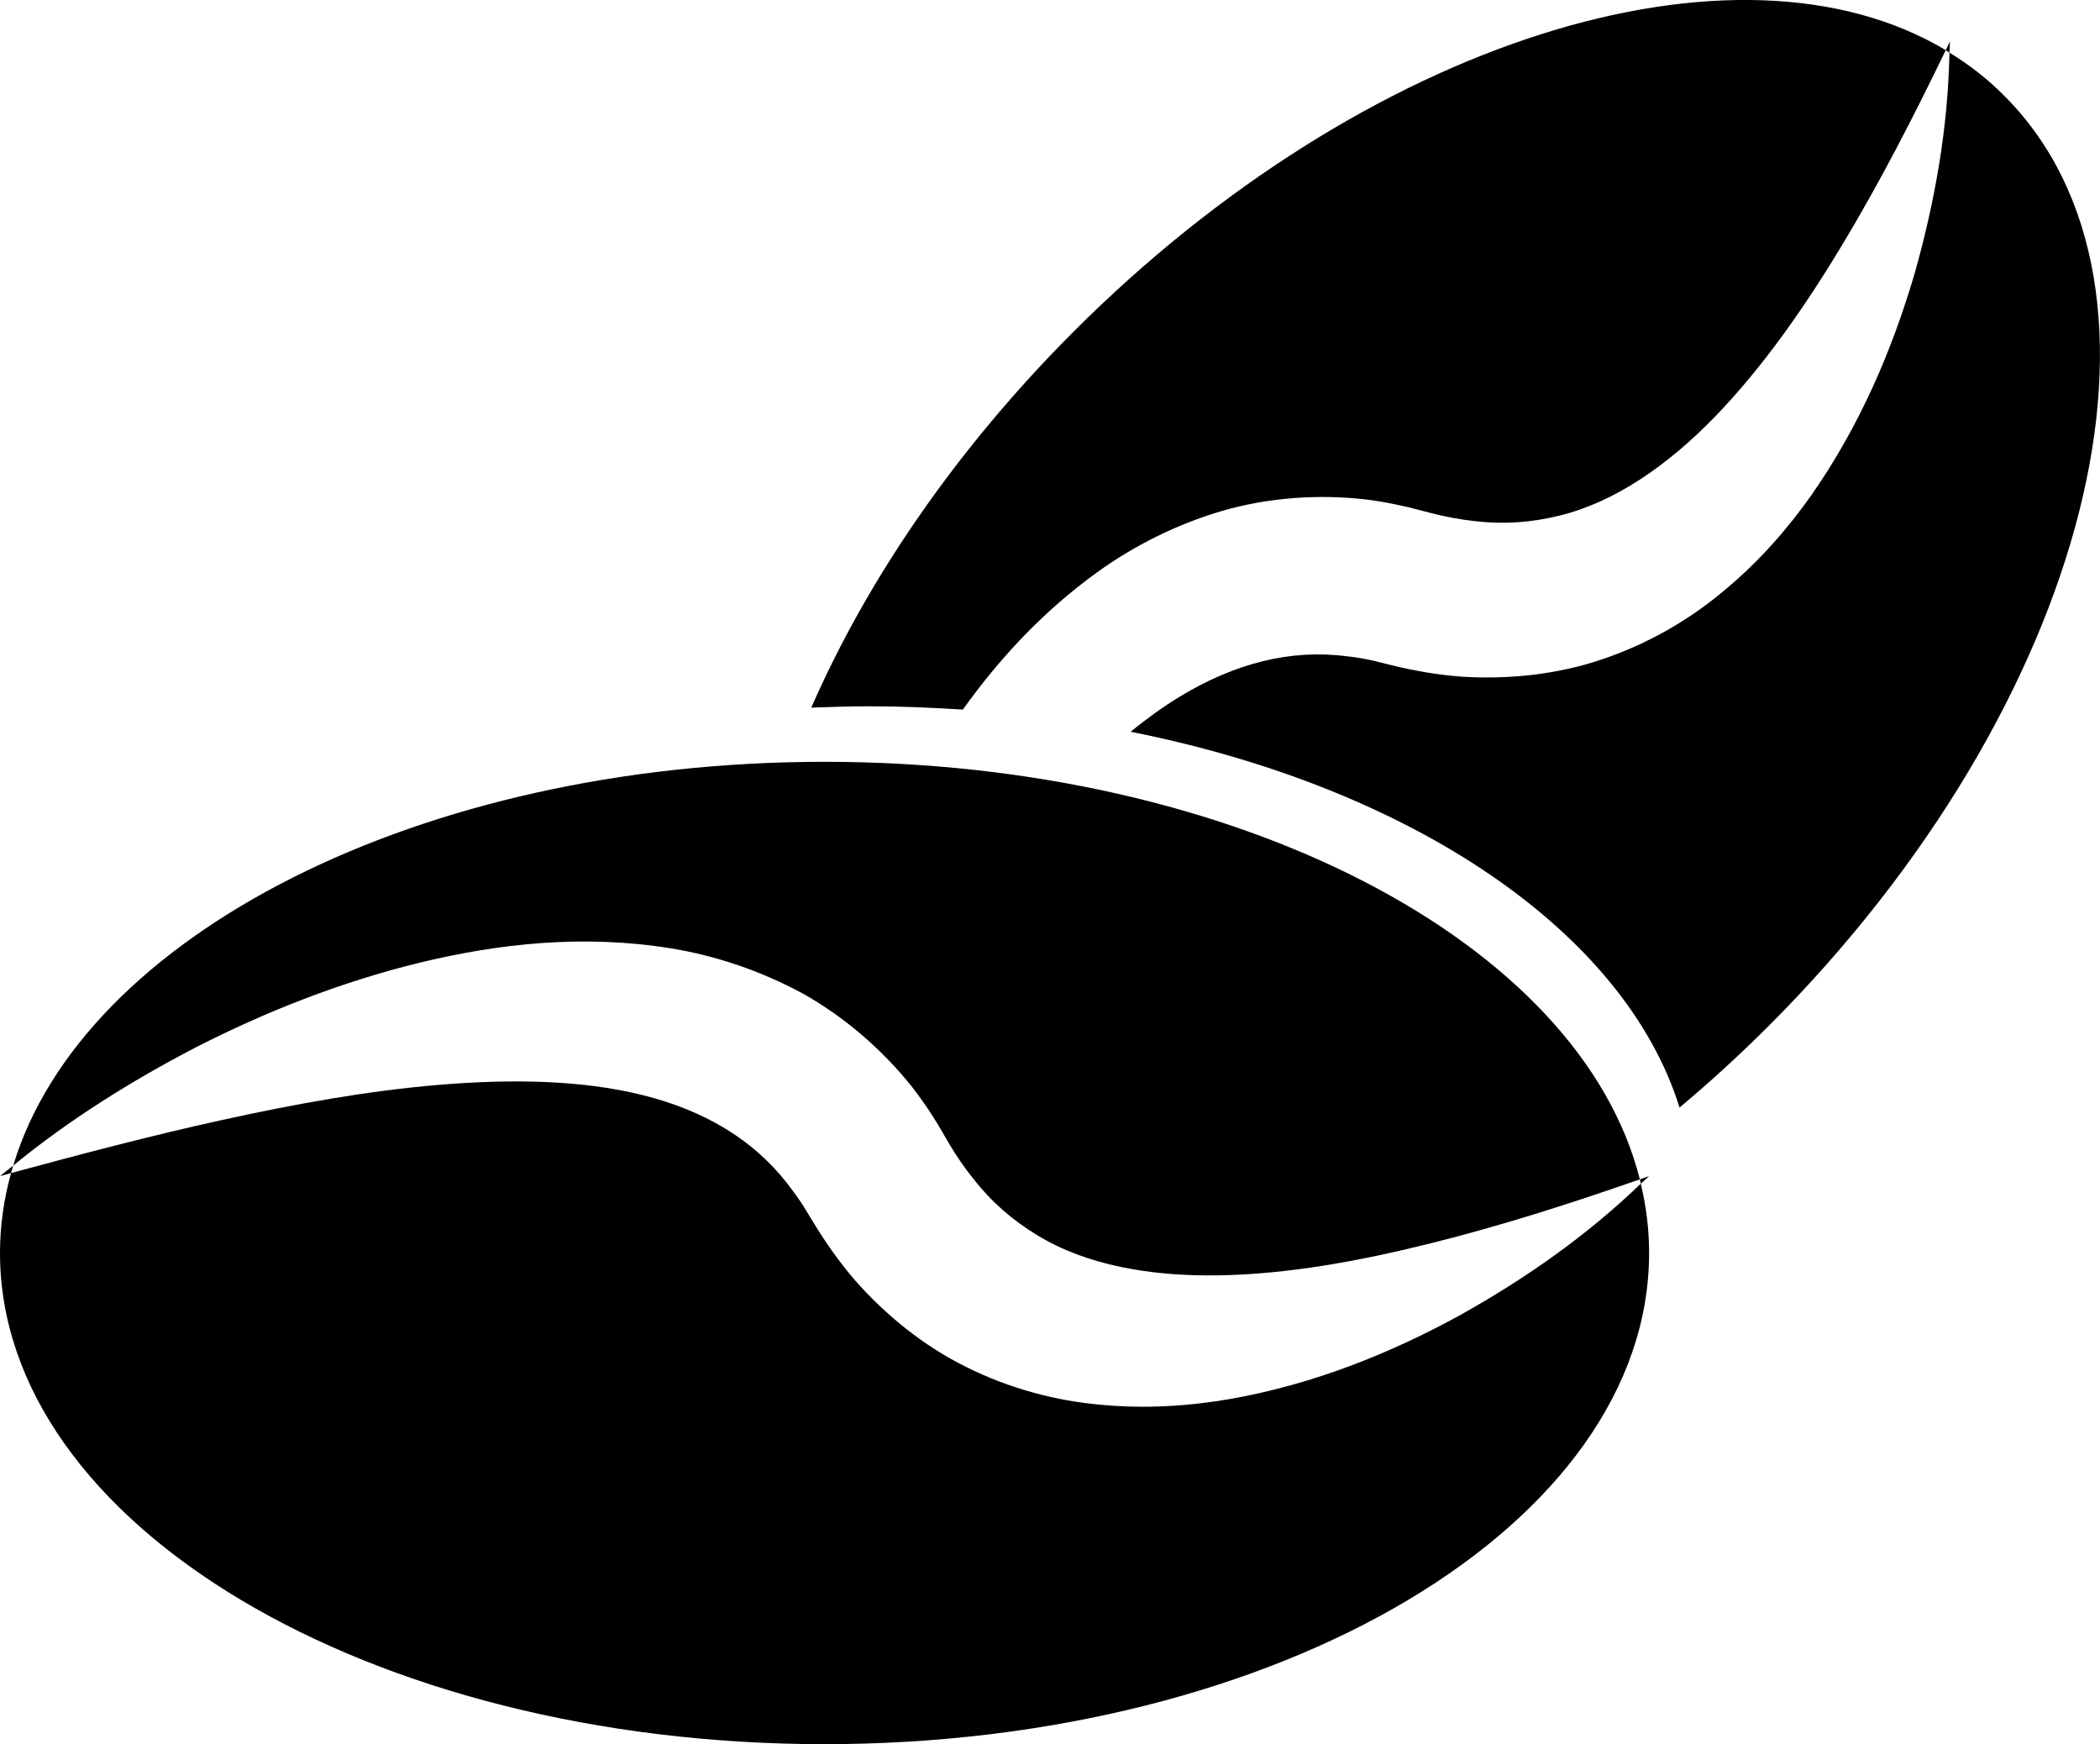
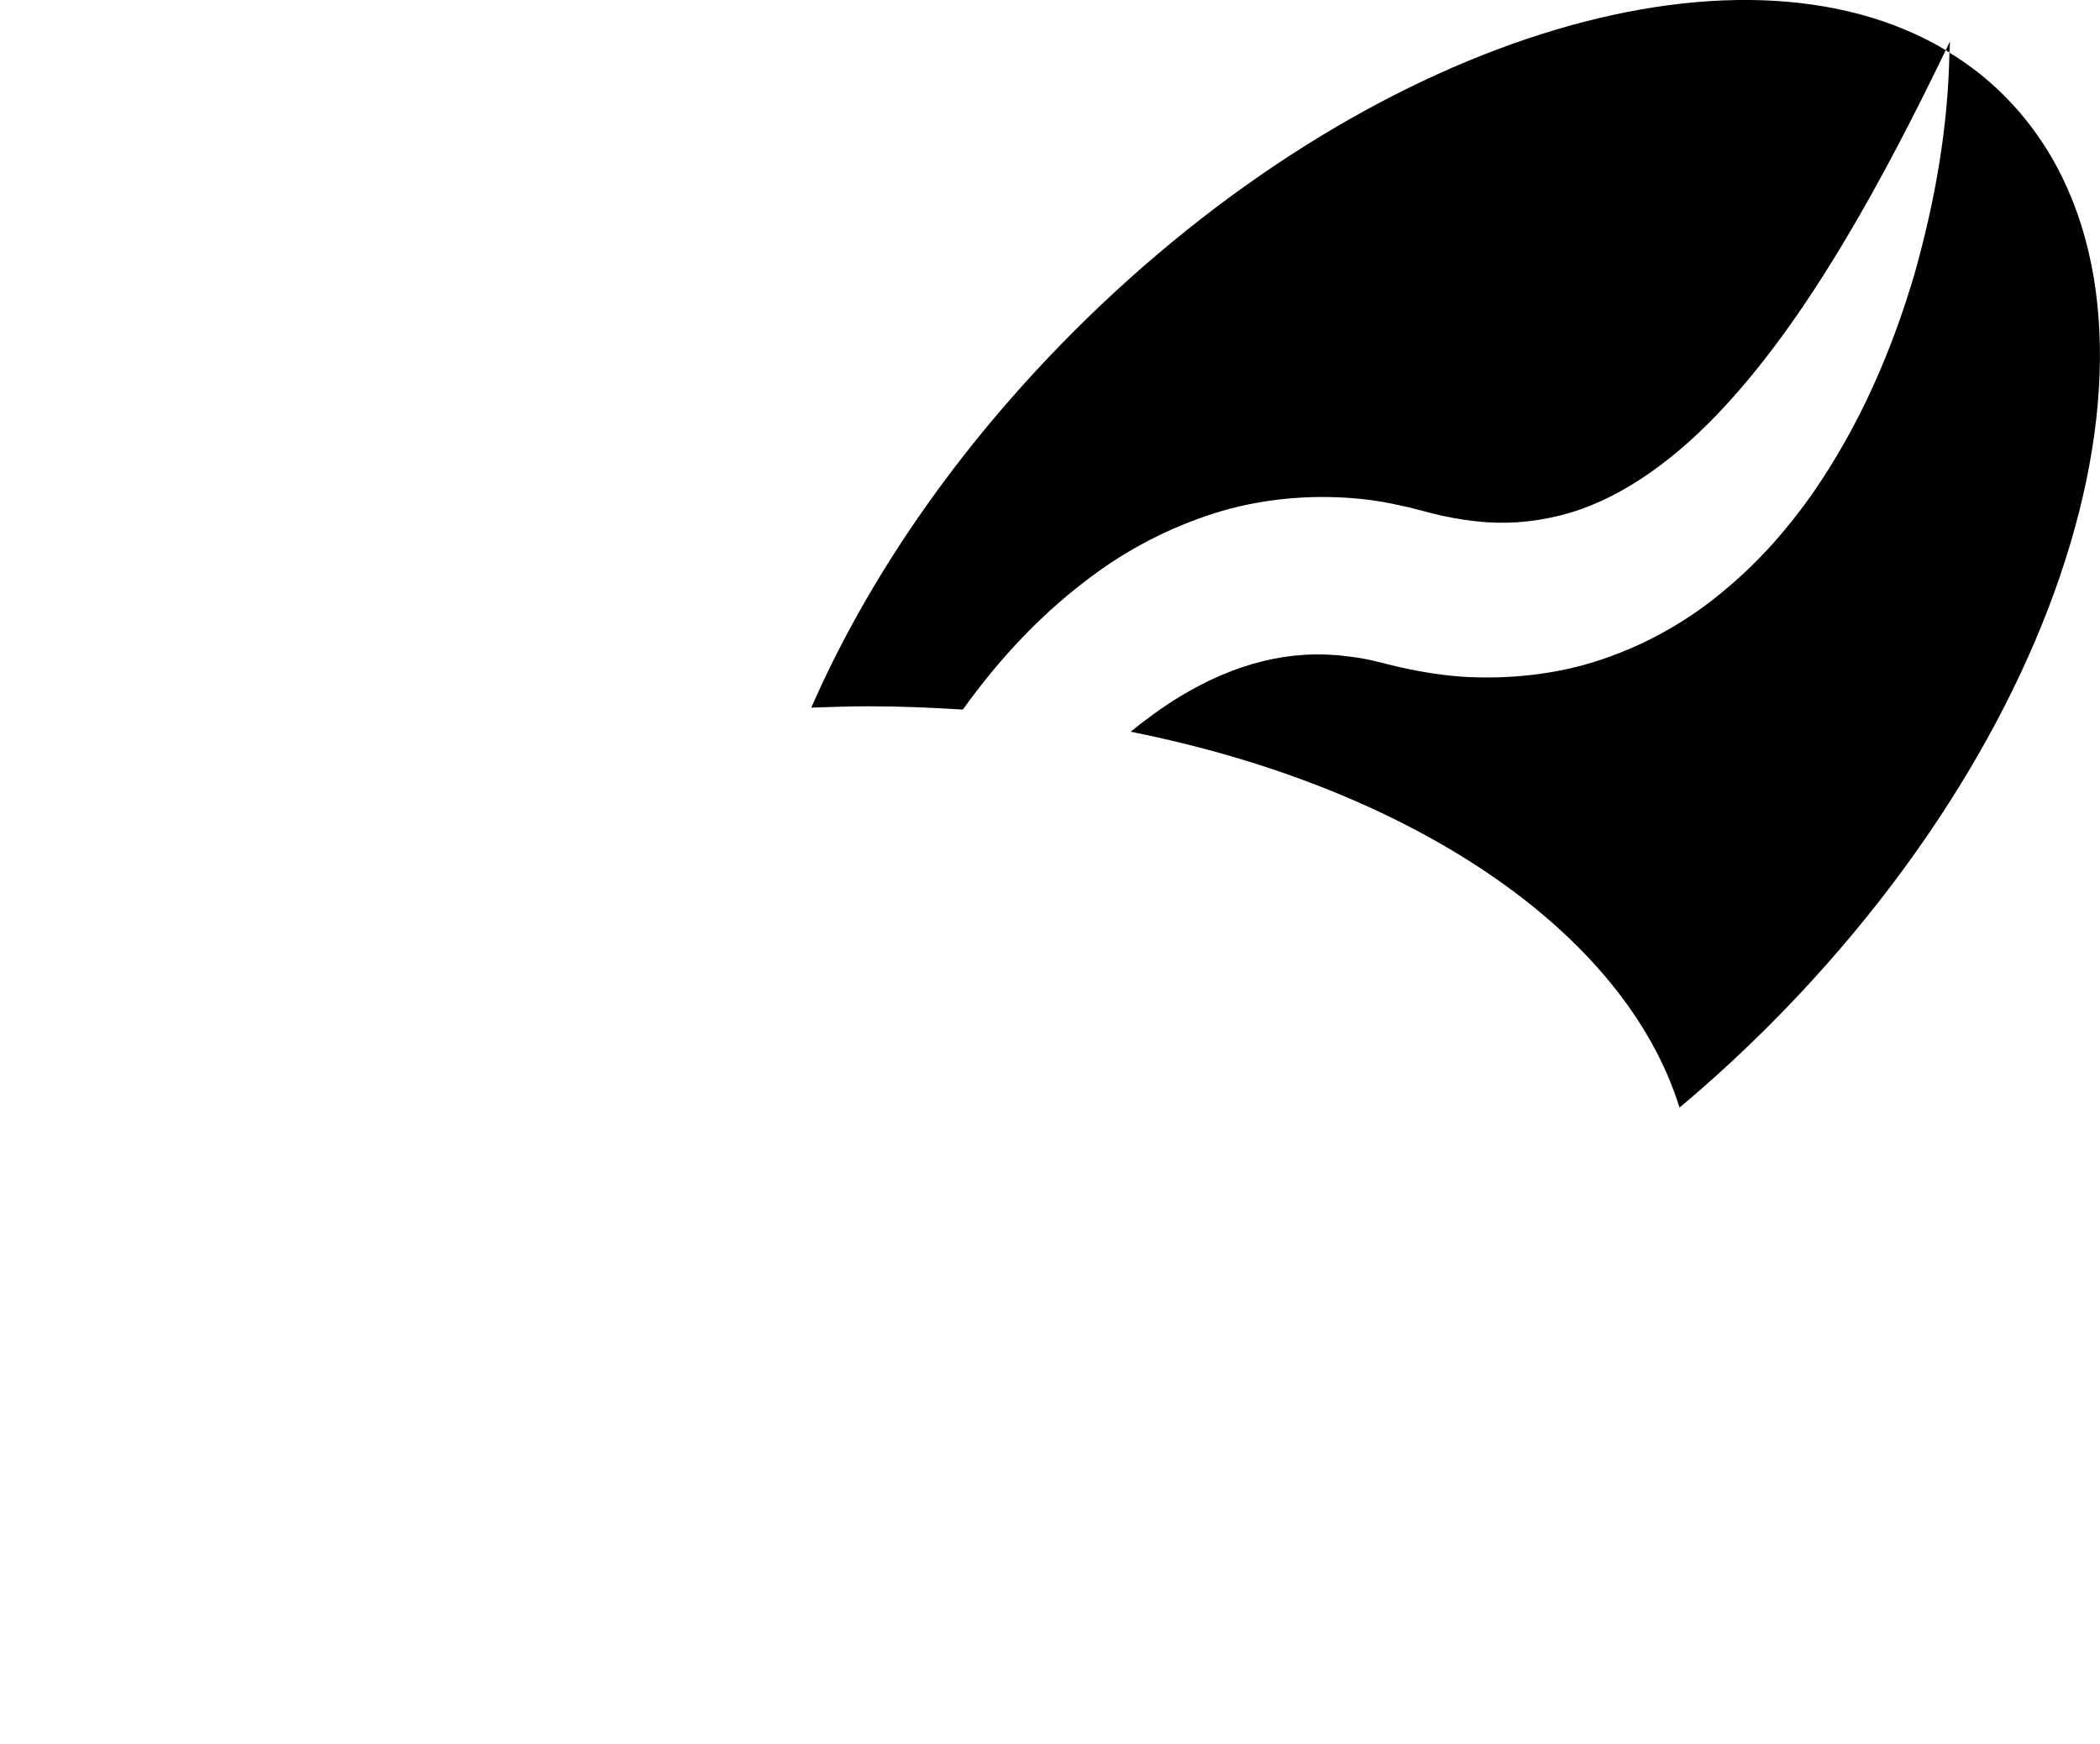
<svg xmlns="http://www.w3.org/2000/svg" version="1.1" x="0px" y="0px" width="42.177px" height="35.027px" viewBox="0 0 42.177 35.027" style="enable-background:new 0 0 42.177 35.027;" xml:space="preserve">
  <g id="b173_coffee">
    <path d="M21.568,6.654c-2.369,2.369-4.153,4.994-5.274,7.557c0.386-0.014,0.771-0.027,1.163-0.027c0.637,0,1.264,0.027,1.881,0.066   c0.73-1.018,1.607-1.973,2.713-2.768c0.729-0.525,1.576-0.951,2.498-1.223c0.922-0.266,1.917-0.338,2.869-0.23   c0.237,0.027,0.473,0.07,0.703,0.121c0.115,0.023,0.231,0.051,0.344,0.082l0.287,0.074c0.273,0.072,0.584,0.129,0.869,0.16   c0.58,0.068,1.145,0.027,1.698-0.111c1.109-0.268,2.183-1.012,3.138-2c0.957-0.992,1.797-2.197,2.564-3.473   c0.738-1.23,1.407-2.527,2.058-3.875C34.875-1.502,27.439,0.783,21.568,6.654z" />
    <path d="M40.253,1.922c-0.333-0.336-0.7-0.621-1.1-0.865c-0.027,1.498-0.288,2.982-0.701,4.443c-0.45,1.527-1.091,3.035-2.062,4.43   c-0.487,0.691-1.065,1.354-1.765,1.932c-0.691,0.584-1.518,1.062-2.43,1.373c-0.91,0.312-1.899,0.414-2.844,0.354   c-0.476-0.037-0.924-0.113-1.392-0.227l-0.271-0.068c-0.07-0.02-0.143-0.033-0.215-0.049c-0.143-0.029-0.287-0.051-0.428-0.066   c-1.133-0.146-2.246,0.145-3.336,0.803c-0.341,0.205-0.675,0.449-1.002,0.713c5.637,1.121,9.921,4.004,11.025,7.547   c0.607-0.506,1.203-1.053,1.785-1.633C41.986,14.141,44.107,5.775,40.253,1.922z" />
    <path d="M39.079,1.008c0.024,0.014,0.049,0.033,0.074,0.049c0.003-0.076,0.011-0.15,0.011-0.225   C39.137,0.891,39.106,0.947,39.079,1.008z" />
-     <path d="M8.417,19.336c1.585-0.385,3.29-0.578,5.069-0.289c0.889,0.146,1.787,0.447,2.631,0.902   c0.839,0.469,1.596,1.123,2.193,1.869c0.146,0.188,0.285,0.383,0.413,0.582c0.063,0.1,0.125,0.199,0.184,0.301l0.149,0.256   c0.143,0.246,0.322,0.504,0.502,0.727c0.361,0.461,0.789,0.83,1.279,1.125c0.973,0.594,2.258,0.826,3.634,0.803   c1.378-0.021,2.823-0.283,4.27-0.645c1.388-0.346,2.78-0.789,4.194-1.283c-1.197-4.748-8.073-8.385-16.377-8.385   c-8.141,0-14.903,3.498-16.293,8.109c1.127-0.924,2.367-1.697,3.668-2.375C5.34,20.316,6.83,19.725,8.417,19.336z" />
-     <path d="M24.727,28.092c-0.838,0.145-1.715,0.205-2.615,0.119c-0.901-0.078-1.826-0.322-2.689-0.75   c-0.865-0.424-1.636-1.049-2.26-1.76c-0.312-0.365-0.572-0.734-0.823-1.146l-0.144-0.236c-0.036-0.064-0.078-0.125-0.119-0.188   c-0.081-0.119-0.168-0.238-0.256-0.352c-0.697-0.9-1.689-1.484-2.924-1.789c-1.23-0.305-2.64-0.322-4.068-0.205   c-1.432,0.119-2.895,0.383-4.367,0.707c-1.401,0.307-2.807,0.678-4.24,1.066C0.077,24.082,0,24.615,0,25.162   c0,5.447,7.414,9.865,16.559,9.865c9.148,0,16.562-4.418,16.562-9.865c0-0.473-0.058-0.936-0.167-1.391   c-1.078,1.039-2.313,1.906-3.639,2.646C27.918,27.18,26.398,27.793,24.727,28.092z" />
-     <path d="M0,23.619c0.074-0.02,0.146-0.039,0.221-0.061c0.014-0.047,0.029-0.1,0.045-0.15C0.178,23.48,0.086,23.547,0,23.619z" />
-     <path d="M32.936,23.684c0.008,0.029,0.012,0.059,0.018,0.088c0.055-0.053,0.113-0.1,0.167-0.152   C33.059,23.643,32.995,23.66,32.936,23.684z" />
  </g>
  <g id="Capa_1">
</g>
</svg>